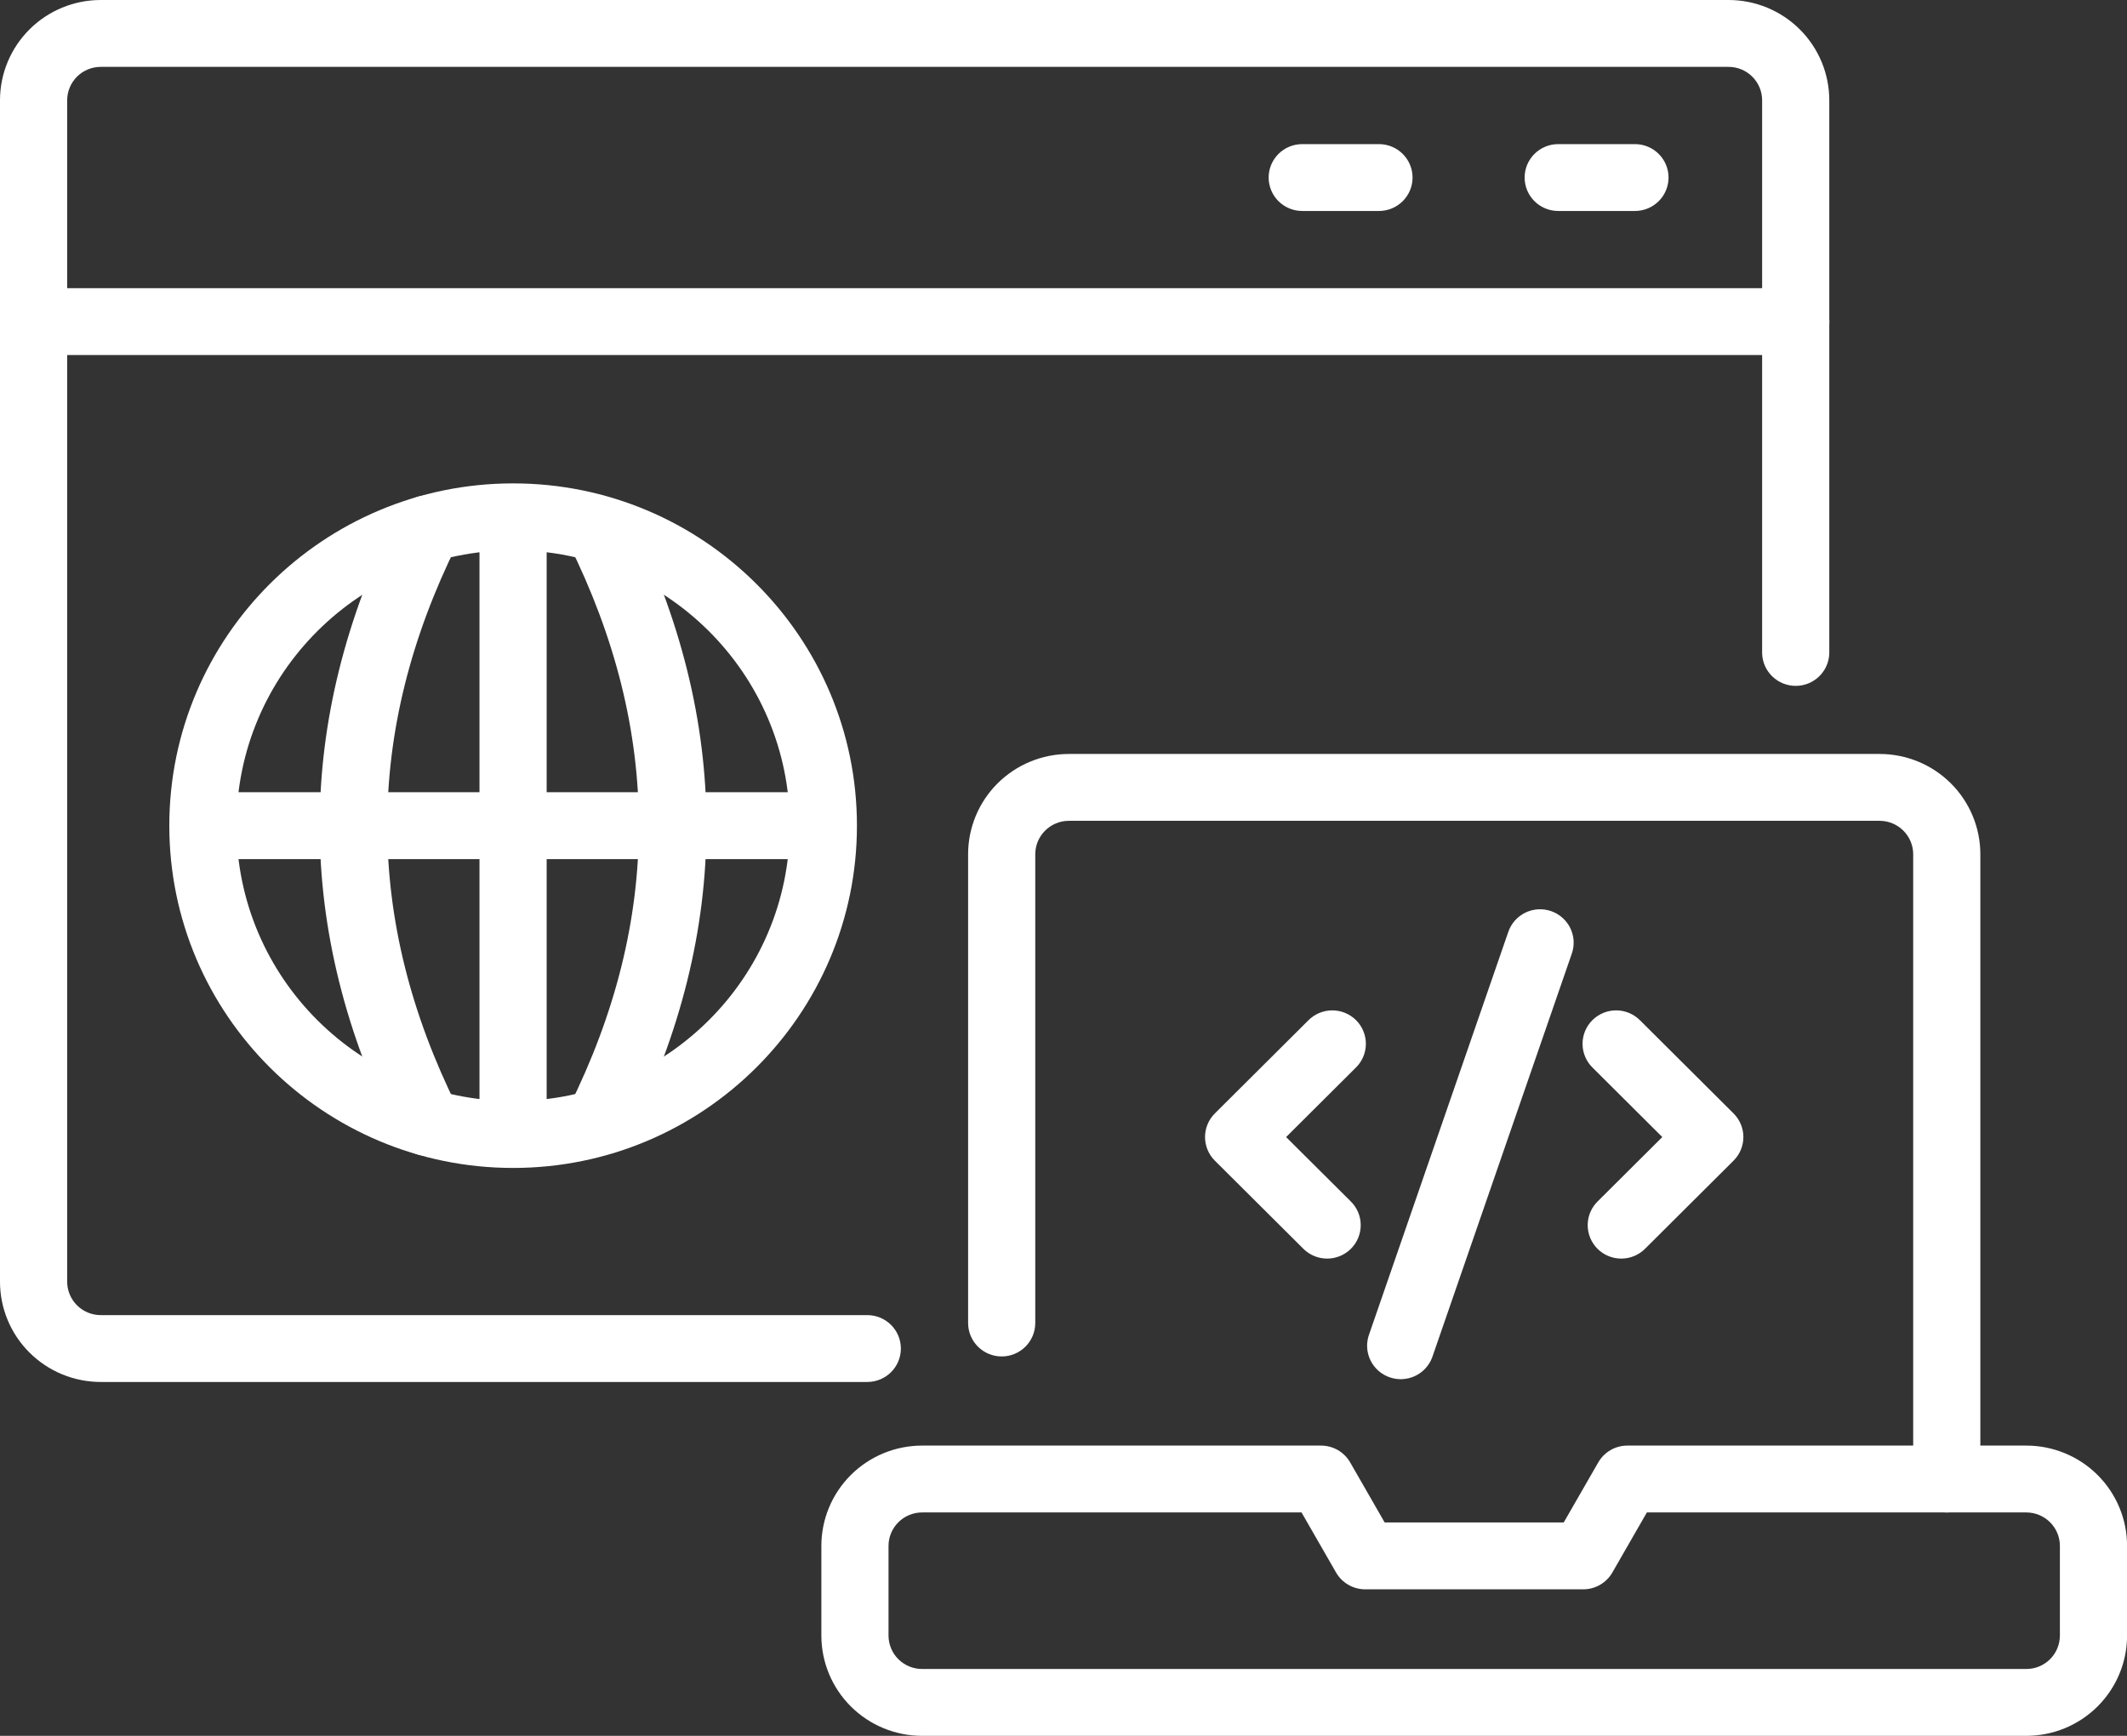
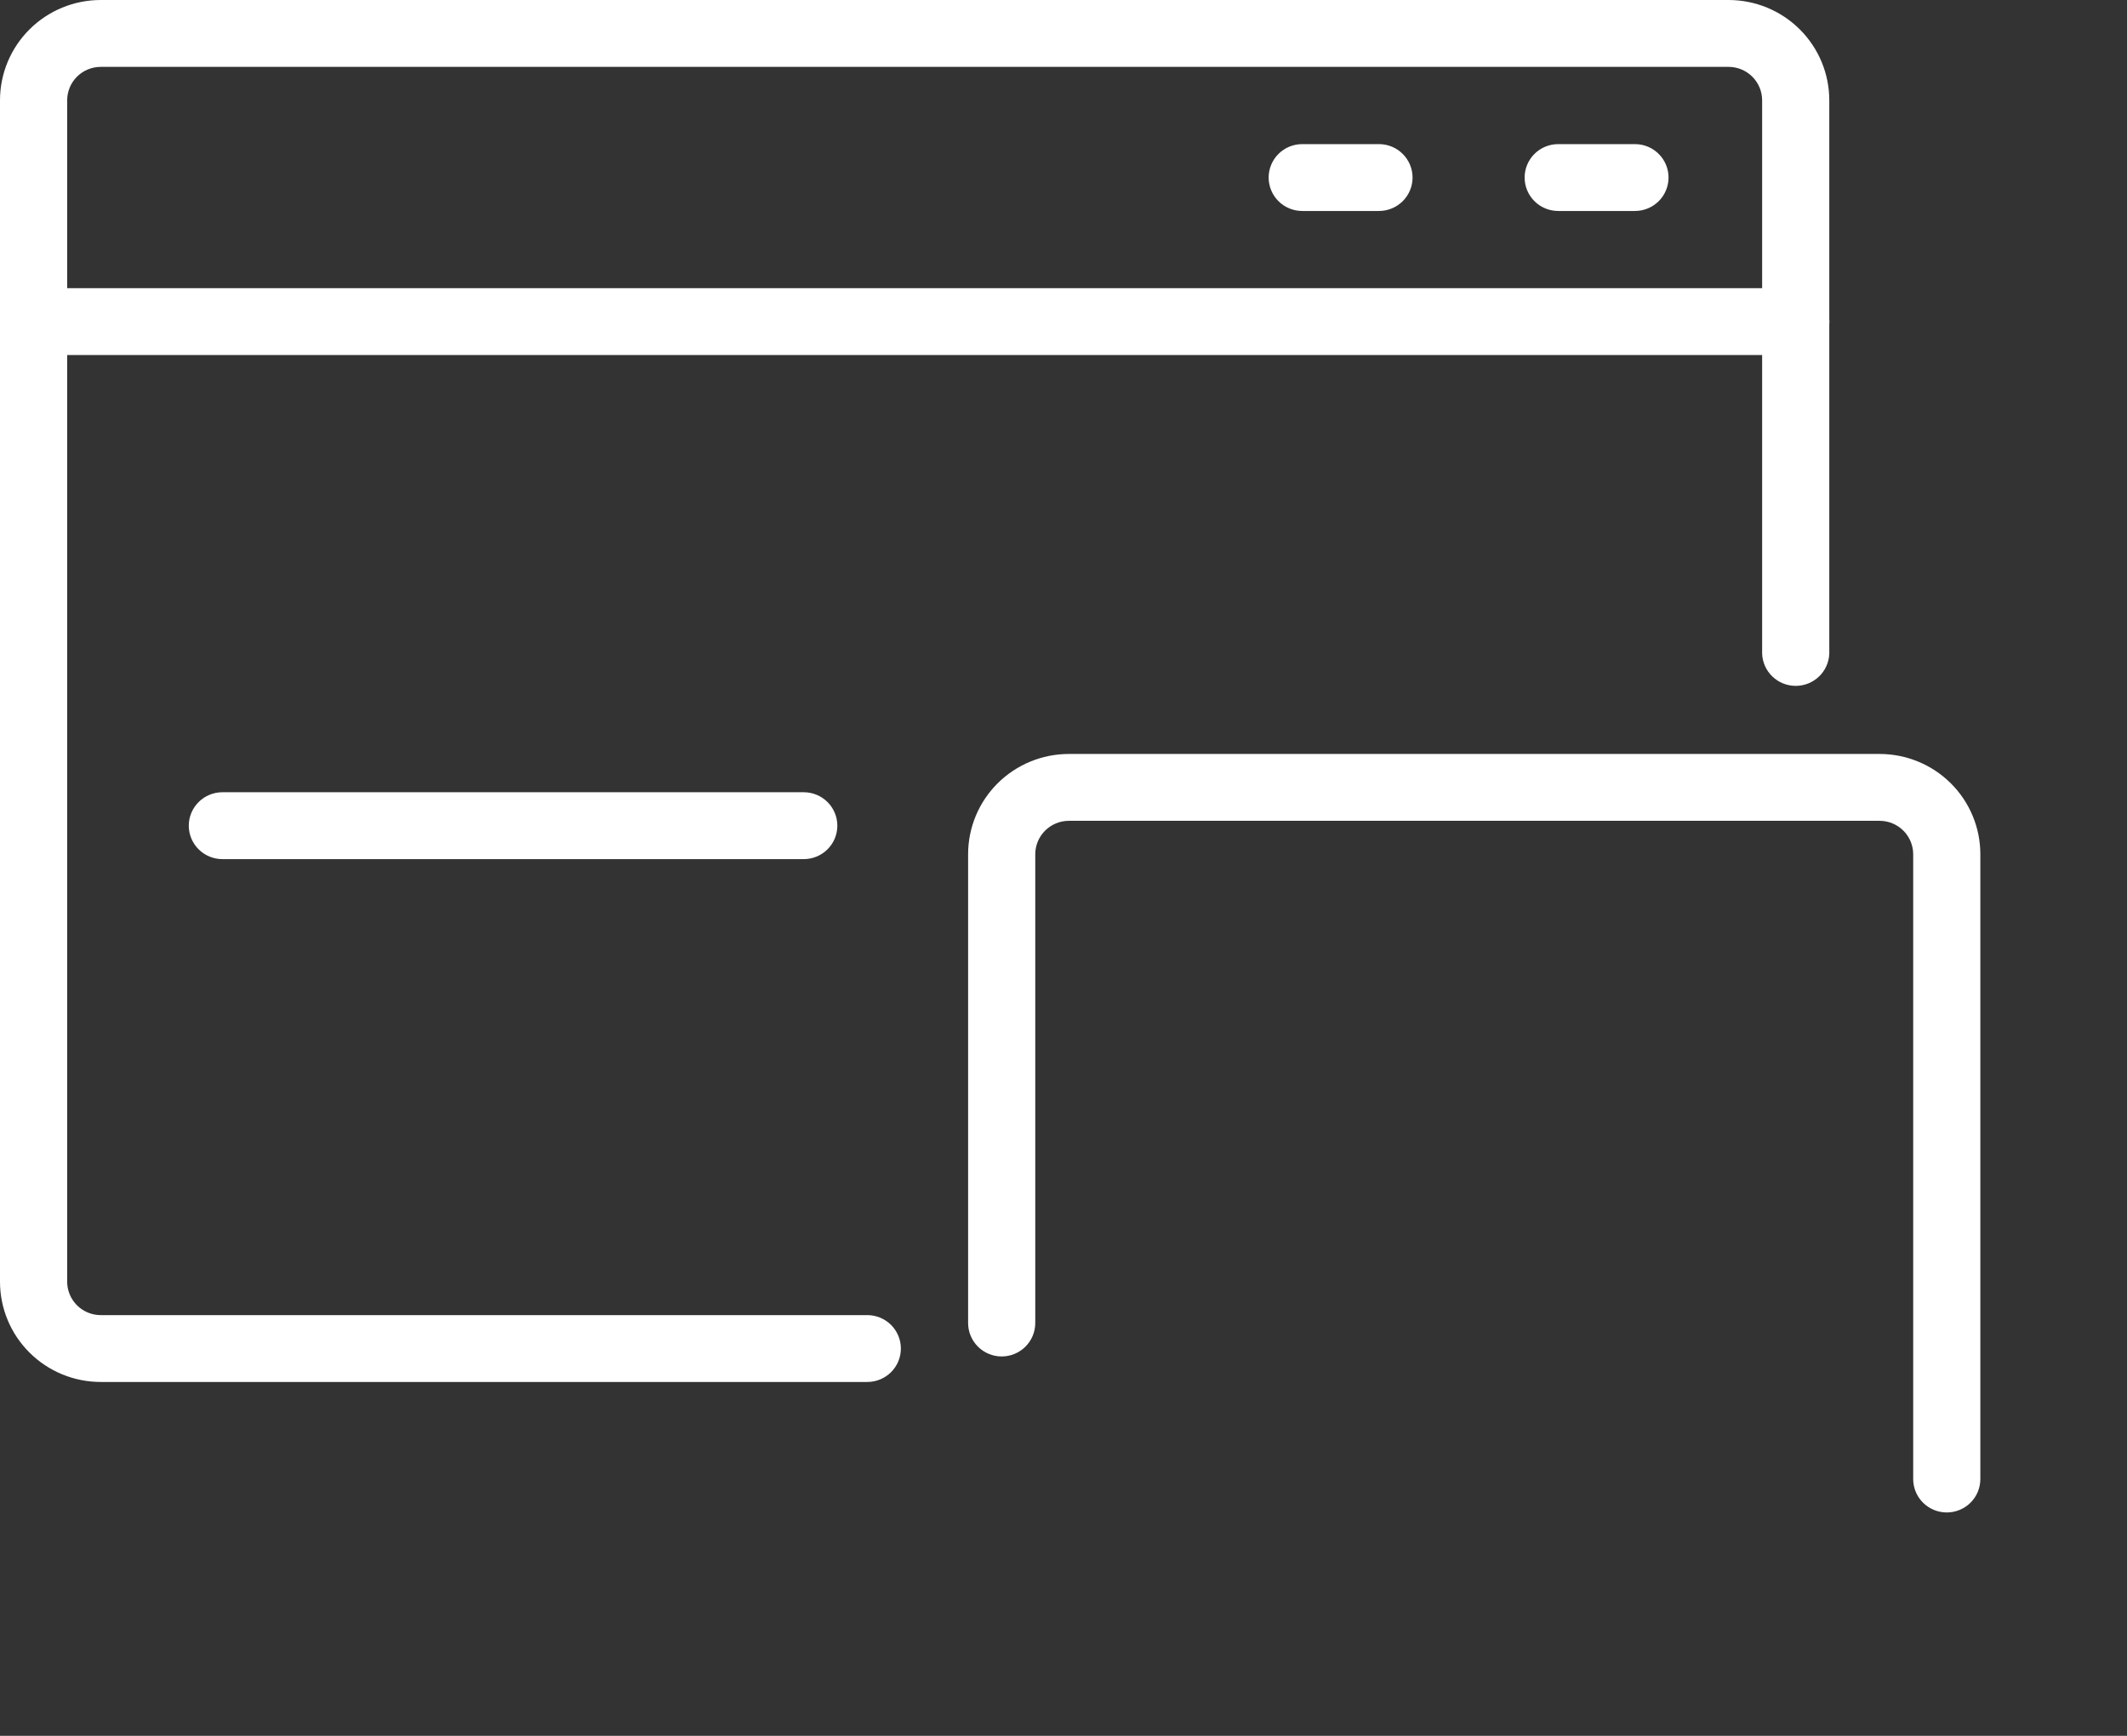
<svg xmlns="http://www.w3.org/2000/svg" width="98" height="80" viewBox="0 0 98 80" fill="none">
  <rect x="0" y="0" width="98" height="80" fill="#333333" stroke="none" />
  <path fill-rule="evenodd" clip-rule="evenodd" d="M84.283 30.125V4.623C84.283 3.397 83.794 2.221 82.924 1.354C82.053 0.487 80.873 0 79.641 0H4.642C3.411 0 2.23 0.487 1.36 1.354C0.489 2.221 0 3.397 0 4.623V59.069C0 60.295 0.489 61.471 1.36 62.337C2.23 63.204 3.411 63.691 4.642 63.691H39.959C40.37 63.691 40.763 63.529 41.054 63.24C41.344 62.951 41.507 62.559 41.507 62.15C41.507 61.742 41.344 61.35 41.054 61.061C40.763 60.772 40.37 60.61 39.959 60.61H4.642C4.232 60.61 3.838 60.447 3.548 60.158C3.258 59.869 3.095 59.477 3.095 59.069V4.623C3.095 4.214 3.258 3.822 3.548 3.533C3.838 3.244 4.232 3.082 4.642 3.082H79.641C80.052 3.082 80.445 3.244 80.735 3.533C81.026 3.822 81.189 4.214 81.189 4.623V30.125C81.203 30.523 81.373 30.901 81.661 31.178C81.95 31.455 82.335 31.61 82.736 31.61C83.137 31.61 83.522 31.455 83.811 31.178C84.099 30.901 84.269 30.523 84.283 30.125Z" fill="white" />
-   <path fill-rule="evenodd" clip-rule="evenodd" d="M23.642 22.278C14.899 22.278 7.801 29.347 7.801 38.052C7.801 46.758 14.899 53.827 23.642 53.827C32.384 53.827 39.483 46.758 39.483 38.052C39.483 29.347 32.384 22.278 23.642 22.278ZM23.642 25.36C30.677 25.36 36.388 31.048 36.388 38.052C36.388 45.057 30.677 50.745 23.642 50.745C16.607 50.745 10.896 45.057 10.896 38.052C10.896 31.048 16.607 25.36 23.642 25.36Z" fill="white" />
-   <path fill-rule="evenodd" clip-rule="evenodd" d="M22.092 24.453V51.646C22.092 52.055 22.255 52.447 22.546 52.736C22.836 53.025 23.229 53.187 23.64 53.187C24.05 53.187 24.444 53.025 24.734 52.736C25.024 52.447 25.187 52.055 25.187 51.646V24.453C25.187 24.045 25.024 23.653 24.734 23.364C24.444 23.075 24.05 22.913 23.64 22.913C23.229 22.913 22.836 23.075 22.546 23.364C22.255 23.653 22.092 24.045 22.092 24.453ZM26.203 25.054C30.509 33.718 30.518 42.38 26.203 51.044C26.037 51.408 26.019 51.823 26.153 52.2C26.288 52.577 26.564 52.887 26.924 53.065C27.284 53.242 27.7 53.274 28.083 53.152C28.465 53.031 28.786 52.766 28.976 52.413C33.745 42.838 33.736 33.263 28.977 23.687C28.787 23.334 28.467 23.069 28.084 22.947C27.701 22.826 27.286 22.857 26.926 23.034C26.566 23.212 26.289 23.522 26.154 23.899C26.019 24.276 26.037 24.69 26.203 25.054ZM18.303 23.687C13.544 33.263 13.535 42.838 18.303 52.413C18.486 52.78 18.807 53.059 19.196 53.189C19.585 53.32 20.01 53.291 20.377 53.109C20.745 52.928 21.025 52.608 21.156 52.221C21.287 51.834 21.259 51.41 21.076 51.044C16.762 42.38 16.77 33.718 21.076 25.054C21.166 24.873 21.22 24.676 21.233 24.474C21.247 24.272 21.221 24.07 21.156 23.878C21.091 23.686 20.988 23.509 20.855 23.357C20.721 23.204 20.558 23.08 20.376 22.99C20.194 22.9 19.996 22.847 19.794 22.834C19.591 22.82 19.387 22.846 19.195 22.911C19.002 22.976 18.825 23.078 18.672 23.211C18.519 23.344 18.393 23.506 18.303 23.687Z" fill="white" />
  <path fill-rule="evenodd" clip-rule="evenodd" d="M10.246 39.594H37.033C37.443 39.594 37.837 39.432 38.127 39.143C38.417 38.854 38.58 38.462 38.58 38.053C38.58 37.645 38.417 37.253 38.127 36.964C37.837 36.675 37.443 36.512 37.033 36.512H10.246C9.835 36.512 9.442 36.675 9.152 36.964C8.861 37.253 8.698 37.645 8.698 38.053C8.698 38.462 8.861 38.854 9.152 39.143C9.442 39.432 9.835 39.594 10.246 39.594ZM1.55 16.363H82.739C83.15 16.363 83.543 16.201 83.833 15.912C84.124 15.623 84.287 15.231 84.287 14.822C84.287 14.414 84.124 14.022 83.833 13.733C83.543 13.444 83.15 13.282 82.739 13.282H1.55C1.15 13.296 0.771 13.465 0.492 13.752C0.214 14.04 0.059 14.423 0.059 14.822C0.059 15.222 0.214 15.605 0.492 15.893C0.771 16.18 1.15 16.349 1.55 16.363ZM75.329 6.642H71.793C71.383 6.642 70.989 6.804 70.699 7.093C70.409 7.382 70.246 7.774 70.246 8.182C70.246 8.591 70.409 8.983 70.699 9.272C70.989 9.561 71.383 9.723 71.793 9.723H75.329C75.74 9.723 76.133 9.561 76.423 9.272C76.714 8.983 76.877 8.591 76.877 8.182C76.877 7.774 76.714 7.382 76.423 7.093C76.133 6.804 75.74 6.642 75.329 6.642ZM63.535 6.642H59.999C59.589 6.642 59.195 6.804 58.905 7.093C58.615 7.382 58.452 7.774 58.452 8.182C58.452 8.591 58.615 8.983 58.905 9.272C59.195 9.561 59.589 9.723 59.999 9.723H63.535C63.946 9.723 64.339 9.561 64.629 9.272C64.919 8.983 65.083 8.591 65.083 8.182C65.083 7.774 64.919 7.382 64.629 7.093C64.339 6.804 63.946 6.642 63.535 6.642ZM91.243 68.164V39.37C91.243 38.144 90.754 36.968 89.884 36.102C89.013 35.235 87.833 34.748 86.601 34.748H49.247C48.016 34.748 46.835 35.235 45.964 36.102C45.094 36.968 44.605 38.144 44.605 39.37V60.974C44.605 61.383 44.768 61.774 45.058 62.063C45.348 62.352 45.742 62.515 46.152 62.515C46.562 62.515 46.956 62.352 47.246 62.063C47.536 61.774 47.699 61.383 47.699 60.974V39.37C47.699 38.962 47.862 38.57 48.153 38.281C48.443 37.992 48.836 37.829 49.247 37.829H86.601C87.012 37.829 87.405 37.992 87.695 38.281C87.986 38.57 88.149 38.962 88.149 39.37V68.164C88.149 68.573 88.312 68.965 88.602 69.254C88.892 69.543 89.286 69.705 89.696 69.705C90.106 69.705 90.5 69.543 90.79 69.254C91.081 68.965 91.243 68.573 91.243 68.164Z" fill="white" />
-   <path fill-rule="evenodd" clip-rule="evenodd" d="M60.271 47.035L55.974 51.314C55.684 51.603 55.521 51.995 55.521 52.403C55.521 52.812 55.684 53.203 55.974 53.492L60.034 57.535C60.177 57.682 60.348 57.799 60.536 57.88C60.725 57.961 60.928 58.003 61.134 58.005C61.339 58.007 61.543 57.968 61.733 57.89C61.923 57.813 62.096 57.698 62.241 57.554C62.387 57.409 62.502 57.237 62.579 57.048C62.657 56.858 62.696 56.655 62.694 56.451C62.693 56.246 62.65 56.044 62.569 55.856C62.488 55.668 62.37 55.498 62.222 55.356L59.256 52.404L62.459 49.214C62.607 49.072 62.725 48.902 62.806 48.714C62.887 48.526 62.93 48.324 62.932 48.119C62.934 47.915 62.894 47.712 62.816 47.522C62.739 47.333 62.624 47.161 62.479 47.016C62.333 46.872 62.16 46.757 61.97 46.68C61.78 46.602 61.576 46.563 61.371 46.565C61.166 46.567 60.962 46.609 60.774 46.69C60.585 46.771 60.414 46.888 60.271 47.035ZM73.387 49.214L76.589 52.404L73.624 55.356C73.476 55.498 73.359 55.668 73.277 55.856C73.196 56.044 73.154 56.246 73.152 56.451C73.15 56.655 73.189 56.858 73.267 57.048C73.345 57.237 73.46 57.409 73.605 57.554C73.75 57.698 73.923 57.813 74.113 57.89C74.303 57.968 74.507 58.007 74.713 58.005C74.918 58.003 75.121 57.961 75.31 57.88C75.499 57.799 75.669 57.682 75.812 57.535L79.871 53.492C80.162 53.204 80.325 52.812 80.325 52.403C80.325 51.995 80.162 51.603 79.871 51.314L75.575 47.035C75.432 46.888 75.261 46.771 75.073 46.69C74.884 46.609 74.681 46.567 74.475 46.565C74.27 46.563 74.066 46.602 73.876 46.68C73.686 46.757 73.513 46.872 73.368 47.016C73.222 47.161 73.108 47.333 73.03 47.522C72.952 47.712 72.913 47.915 72.915 48.119C72.916 48.324 72.959 48.526 73.04 48.714C73.121 48.902 73.239 49.072 73.387 49.214ZM65.984 62.568L72.421 43.947C72.487 43.756 72.515 43.554 72.503 43.352C72.49 43.15 72.438 42.952 72.349 42.77C72.26 42.589 72.135 42.426 71.983 42.292C71.831 42.158 71.654 42.055 71.462 41.989C71.269 41.923 71.066 41.896 70.863 41.908C70.66 41.921 70.462 41.973 70.279 42.061C70.097 42.15 69.933 42.274 69.799 42.425C69.664 42.577 69.561 42.754 69.495 42.945L63.058 61.565C62.939 61.947 62.974 62.361 63.156 62.718C63.338 63.075 63.652 63.348 64.033 63.478C64.413 63.609 64.829 63.587 65.194 63.417C65.558 63.247 65.841 62.943 65.984 62.568ZM74.982 66.623C74.709 66.623 74.441 66.694 74.206 66.83C73.97 66.967 73.774 67.162 73.639 67.398L72.048 70.165H63.797L62.208 67.398C62.072 67.162 61.877 66.967 61.641 66.83C61.405 66.694 61.137 66.623 60.865 66.623H42.486C41.255 66.623 40.074 67.11 39.203 67.977C38.333 68.843 37.844 70.019 37.844 71.245V75.378C37.844 76.604 38.333 77.779 39.203 78.646C40.074 79.513 41.255 80 42.486 80H93.36C94.592 80 95.772 79.513 96.643 78.646C97.513 77.779 98.003 76.604 98.003 75.378V71.245C98.003 70.019 97.513 68.843 96.643 67.977C95.772 67.11 94.592 66.623 93.36 66.623H74.982ZM75.879 69.704H93.36C93.771 69.704 94.164 69.867 94.455 70.156C94.745 70.445 94.908 70.836 94.908 71.245V75.378C94.908 75.58 94.868 75.78 94.79 75.967C94.713 76.154 94.599 76.324 94.455 76.468C94.311 76.611 94.141 76.724 93.953 76.802C93.765 76.879 93.564 76.919 93.36 76.918H42.486C42.283 76.919 42.081 76.879 41.893 76.802C41.706 76.724 41.535 76.611 41.391 76.468C41.247 76.325 41.133 76.155 41.056 75.968C40.978 75.781 40.938 75.58 40.938 75.378V71.245C40.938 70.836 41.102 70.445 41.392 70.156C41.682 69.867 42.075 69.704 42.486 69.704H59.967L61.558 72.472C61.693 72.707 61.889 72.903 62.125 73.039C62.36 73.175 62.628 73.247 62.901 73.247H72.945C73.218 73.247 73.486 73.175 73.722 73.039C73.958 72.903 74.153 72.707 74.288 72.472L75.879 69.704Z" fill="white" />
</svg>